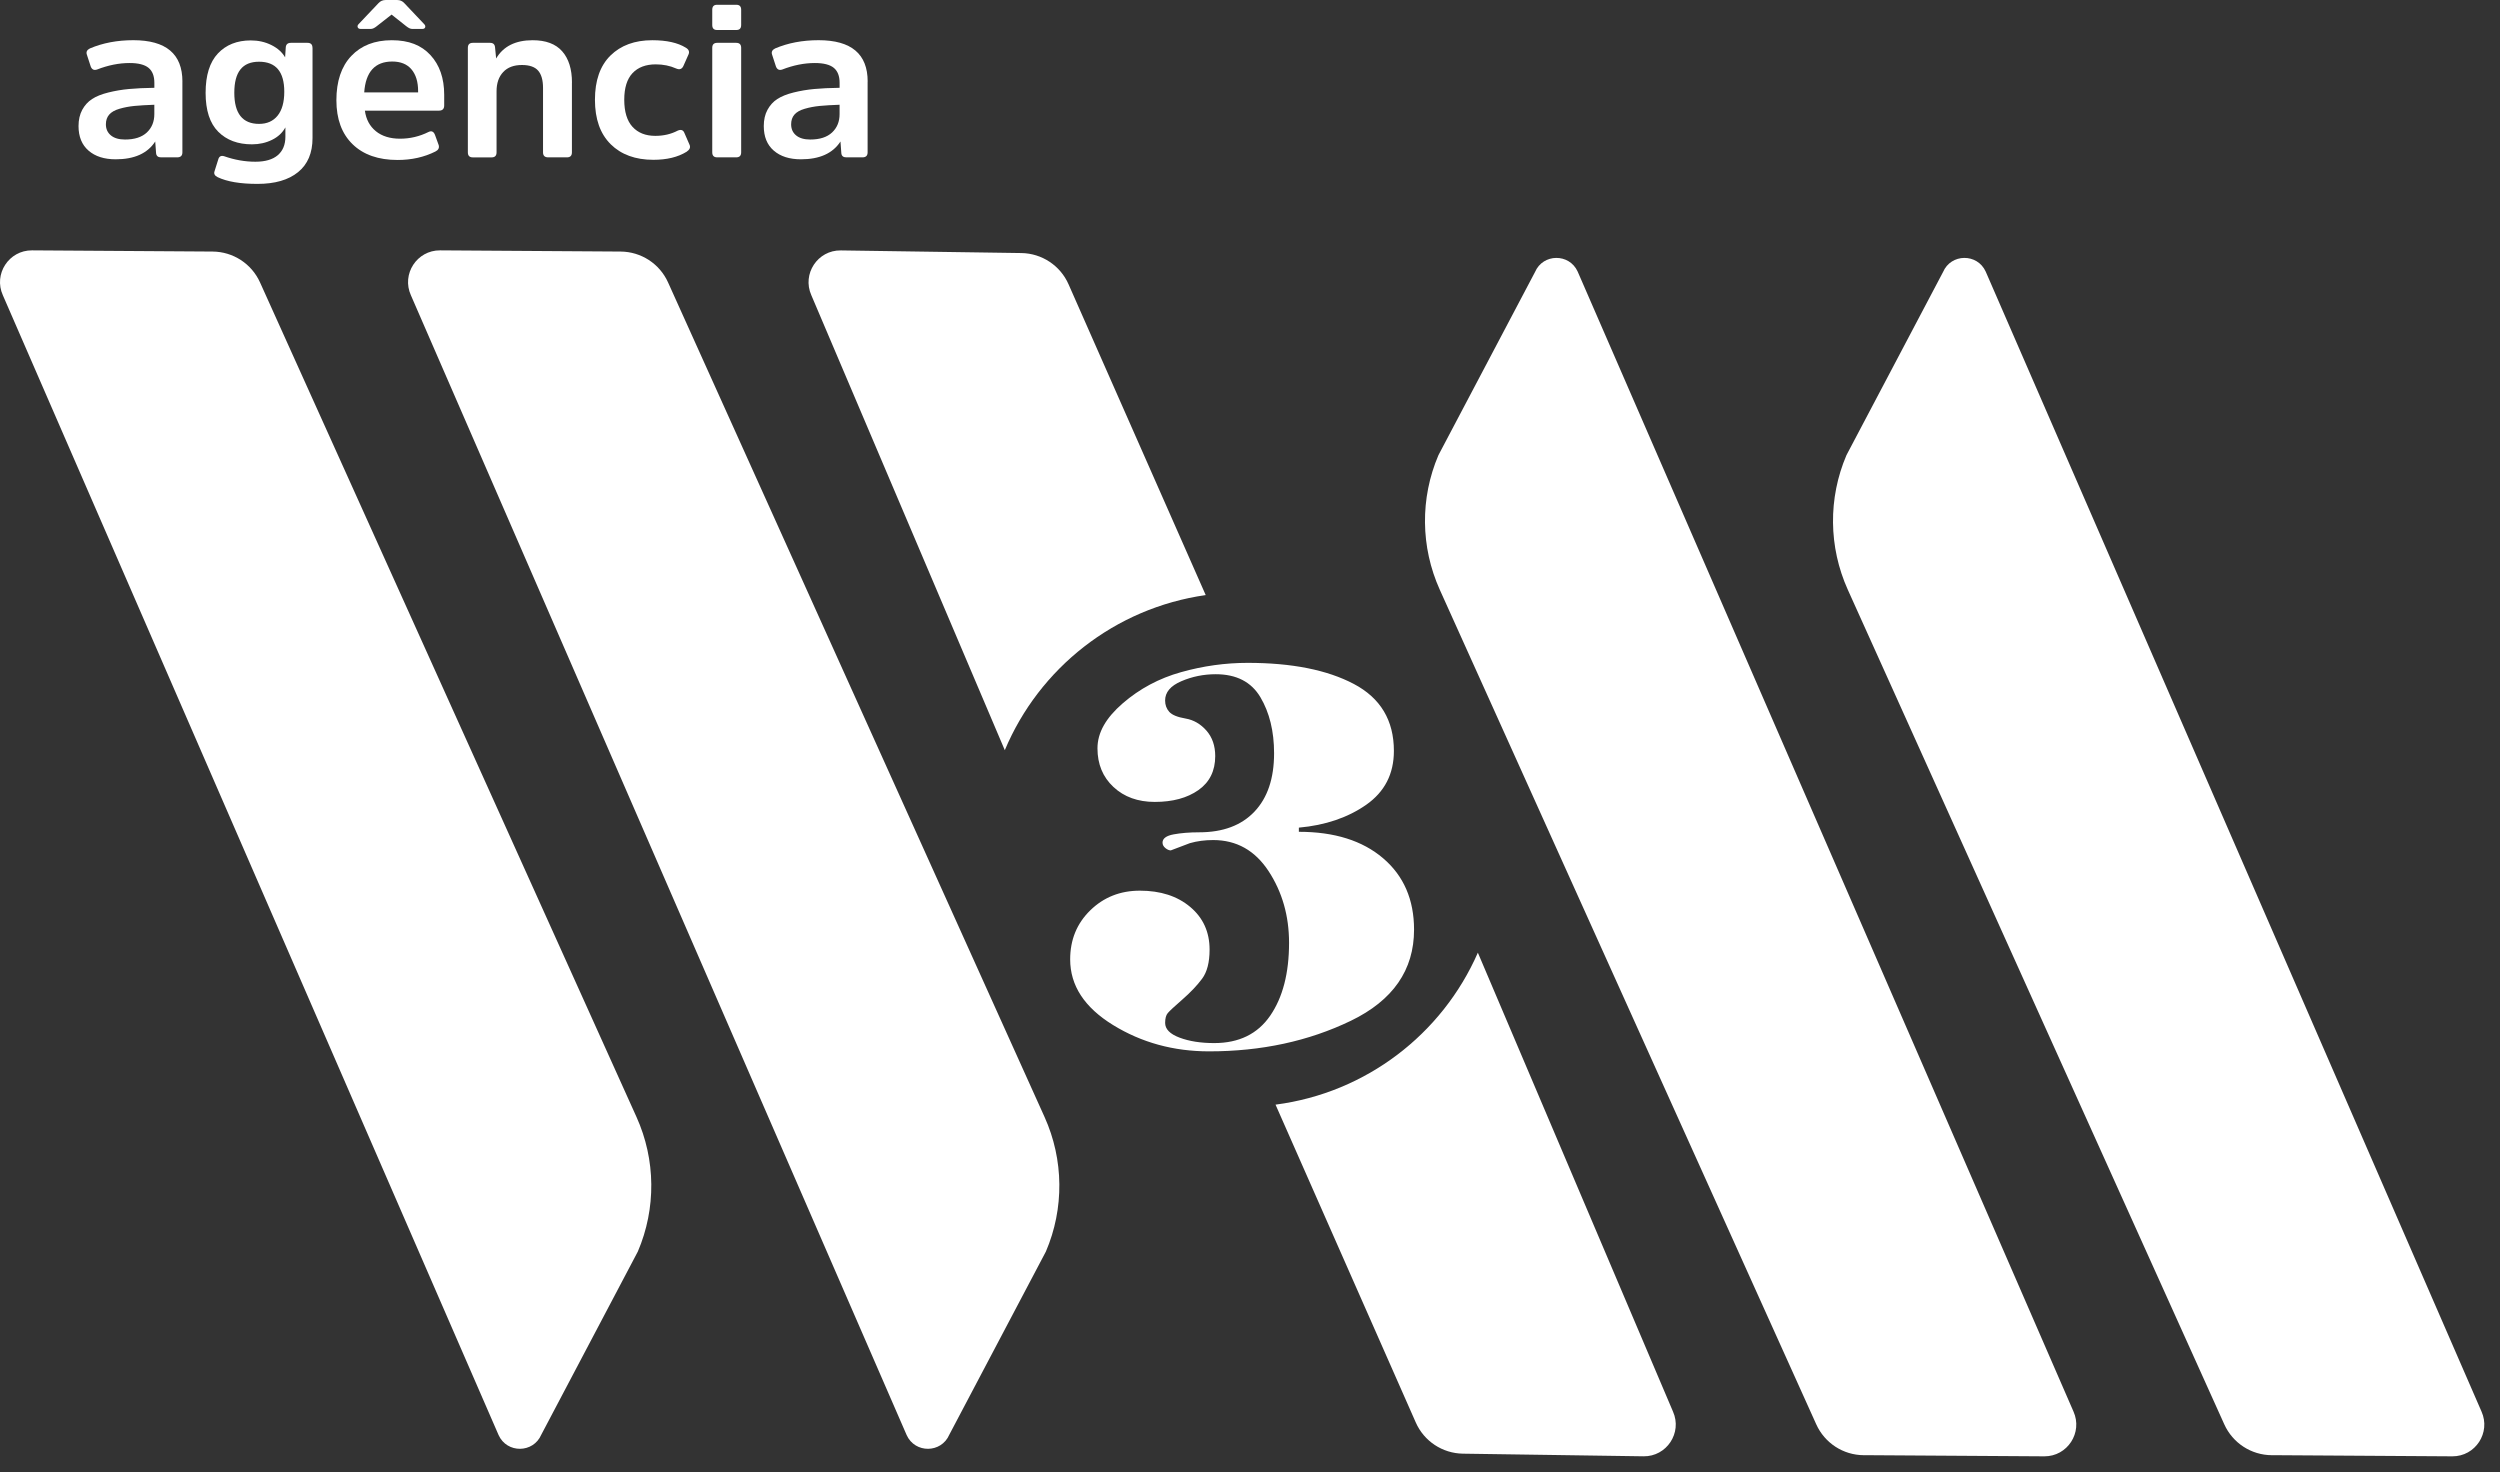
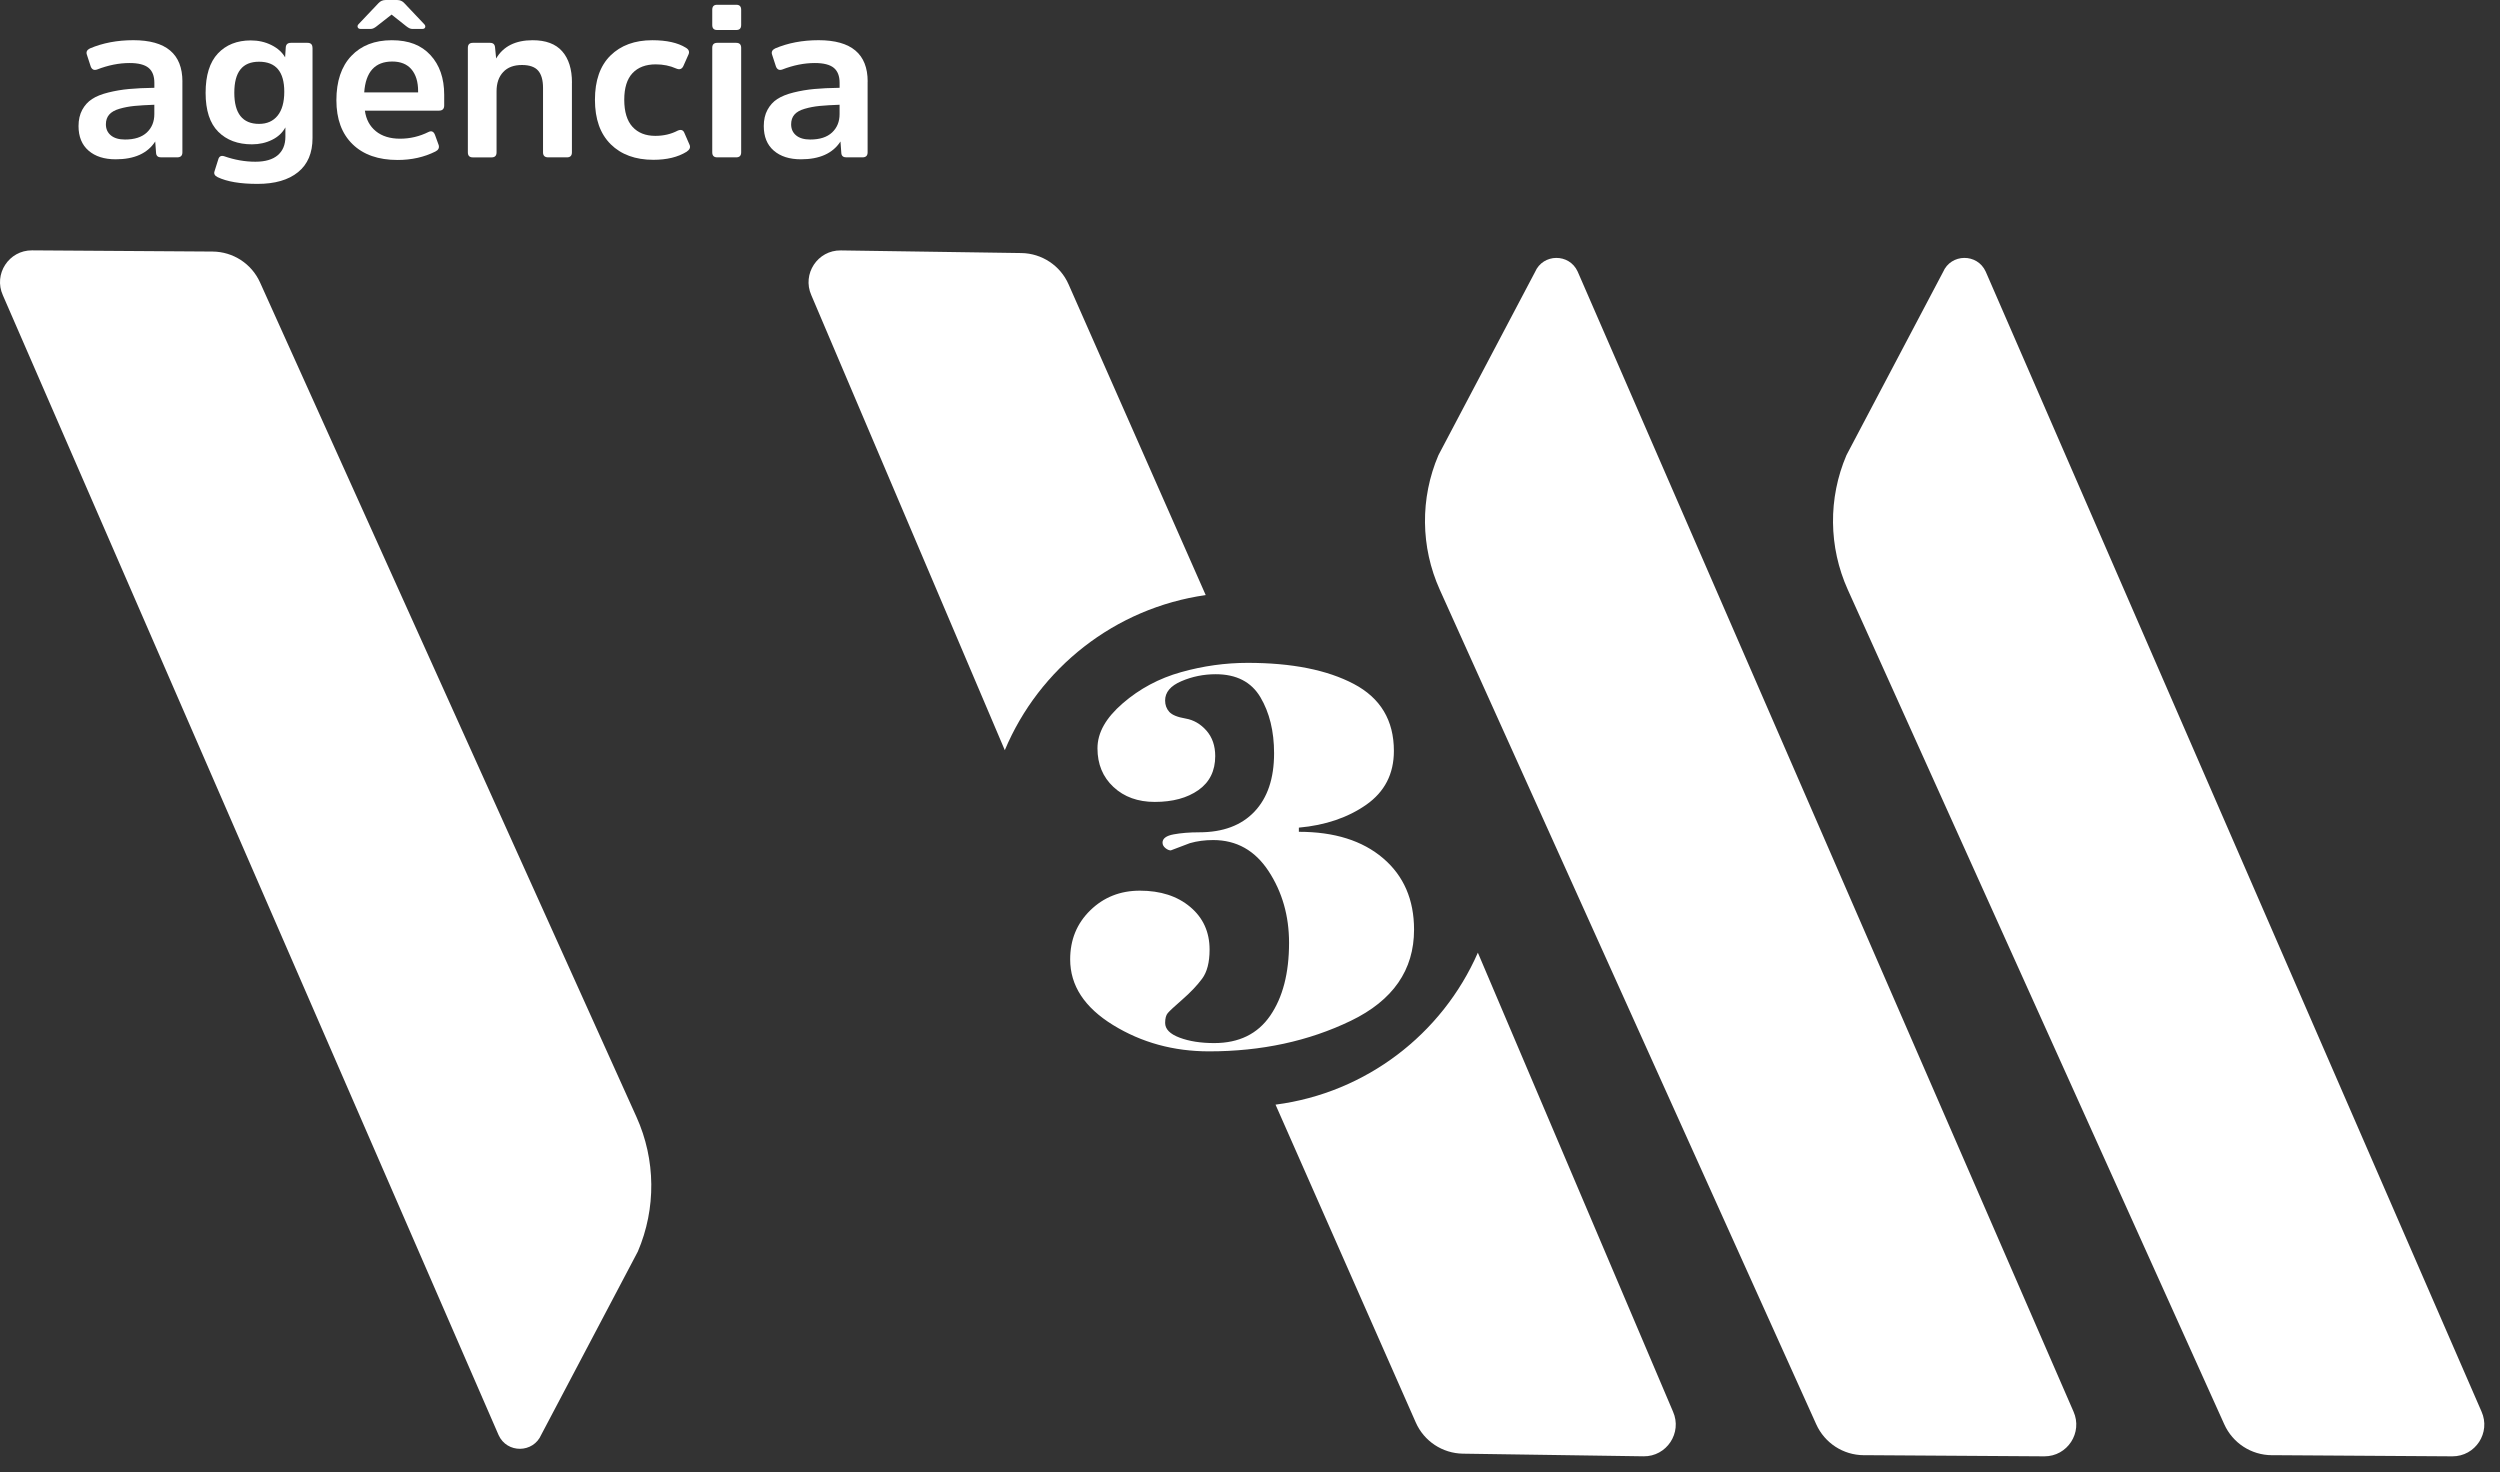
<svg xmlns="http://www.w3.org/2000/svg" width="90" height="53" viewBox="0 0 90 53" fill="none">
  <rect x="0" y="0" width="90" height="53" fill="#333333" stroke="none" />
  <g clip-path="url(#clip0_108_2)">
    <path d="M7.654 9.056L1.153 9.013C0.318 9.008 -0.241 9.868 0.103 10.629L17.949 51.662C18.25 52.329 19.199 52.32 19.487 51.647L22.962 45.056C23.625 43.506 23.607 41.748 22.914 40.212L9.361 10.167C9.058 9.494 8.391 9.061 7.654 9.056V9.056Z" fill="white" />
-     <path d="M22.343 9.056L15.843 9.013C15.008 9.008 14.449 9.868 14.792 10.629L32.639 51.662C32.94 52.329 33.889 52.32 34.176 51.647L37.652 45.056C38.315 43.506 38.297 41.748 37.604 40.212L24.05 10.167C23.747 9.494 23.08 9.061 22.343 9.056L22.343 9.056Z" fill="white" />
    <path d="M43.405 21.422L38.468 10.235C38.171 9.56 37.507 9.121 36.77 9.11L30.27 9.015C29.436 9.003 28.87 9.859 29.206 10.623L36.173 27.007C37.41 24.054 40.133 21.889 43.405 21.423V21.422Z" fill="white" />
    <path d="M81.782 52.386L88.282 52.428C89.117 52.433 89.676 51.573 89.333 50.812L71.486 9.779C71.185 9.113 70.236 9.122 69.949 9.794L66.473 16.385C65.81 17.935 65.828 19.693 66.521 21.23L80.074 51.276C80.378 51.949 81.044 52.383 81.782 52.387V52.386Z" fill="white" />
    <path d="M67.093 52.386L73.594 52.428C74.428 52.433 74.987 51.573 74.644 50.812L56.797 9.779C56.496 9.113 55.547 9.122 55.26 9.794L51.784 16.385C51.121 17.935 51.139 19.693 51.832 21.23L65.385 51.276C65.689 51.949 66.355 52.383 67.093 52.387V52.386Z" fill="white" />
    <path d="M60.229 50.82L53.203 34.296C51.926 37.215 49.191 39.342 45.919 39.767L50.967 51.207C51.264 51.883 51.928 52.321 52.665 52.332L59.165 52.427C59.999 52.44 60.566 51.583 60.229 50.82Z" fill="white" />
    <path d="M6.566 2.934V5.485C6.566 5.605 6.503 5.665 6.378 5.665H5.799C5.69 5.665 5.63 5.616 5.619 5.516L5.588 5.094C5.312 5.521 4.837 5.735 4.165 5.735C3.753 5.735 3.427 5.631 3.187 5.422C2.947 5.214 2.827 4.919 2.827 4.538C2.827 4.313 2.872 4.119 2.96 3.954C3.049 3.791 3.168 3.659 3.316 3.564C3.465 3.467 3.661 3.389 3.903 3.329C4.146 3.269 4.393 3.227 4.646 3.204C4.899 3.18 5.202 3.166 5.557 3.161V2.981C5.557 2.736 5.487 2.556 5.346 2.441C5.206 2.327 4.979 2.269 4.666 2.269C4.285 2.269 3.894 2.347 3.493 2.503C3.384 2.54 3.308 2.503 3.266 2.394L3.126 1.964C3.095 1.87 3.131 1.796 3.235 1.744C3.699 1.546 4.221 1.447 4.799 1.447C5.977 1.447 6.567 1.943 6.567 2.934H6.566ZM5.556 4.107V3.771C5.264 3.781 5.025 3.796 4.837 3.814C4.65 3.833 4.471 3.866 4.301 3.916C4.131 3.965 4.008 4.036 3.93 4.127C3.852 4.218 3.812 4.334 3.812 4.475C3.812 4.642 3.872 4.775 3.992 4.874C4.112 4.973 4.281 5.023 4.5 5.023C4.845 5.023 5.106 4.938 5.287 4.769C5.467 4.599 5.556 4.379 5.556 4.107Z" fill="white" />
    <path d="M11.251 1.722V4.969C11.251 5.506 11.078 5.916 10.731 6.197C10.384 6.479 9.898 6.62 9.272 6.62C8.646 6.62 8.172 6.539 7.833 6.377C7.728 6.325 7.692 6.254 7.723 6.166L7.856 5.743C7.887 5.629 7.96 5.589 8.075 5.626C8.446 5.756 8.818 5.822 9.194 5.822C9.548 5.822 9.817 5.743 10 5.587C10.182 5.431 10.274 5.209 10.274 4.922V4.586C10.169 4.779 10.009 4.929 9.792 5.035C9.575 5.142 9.334 5.196 9.069 5.196C8.563 5.196 8.159 5.045 7.856 4.742C7.554 4.439 7.402 3.973 7.402 3.342C7.402 2.71 7.55 2.238 7.844 1.925C8.139 1.612 8.534 1.455 9.029 1.455C9.301 1.455 9.548 1.511 9.772 1.623C9.996 1.735 10.16 1.883 10.264 2.065L10.288 1.698C10.298 1.594 10.361 1.542 10.475 1.542H11.069C11.189 1.542 11.249 1.601 11.249 1.722H11.251ZM10.234 3.302C10.234 2.582 9.932 2.222 9.327 2.222C8.722 2.222 8.435 2.595 8.435 3.341C8.435 4.086 8.733 4.46 9.327 4.46C9.613 4.46 9.836 4.36 9.995 4.162C10.154 3.964 10.234 3.677 10.234 3.301V3.302Z" fill="white" />
    <path d="M13.53 4.723C13.752 4.903 14.043 4.993 14.402 4.993C14.762 4.993 15.104 4.912 15.427 4.751C15.536 4.698 15.614 4.735 15.661 4.86L15.794 5.227C15.82 5.326 15.78 5.402 15.676 5.454C15.27 5.658 14.816 5.759 14.315 5.759C13.622 5.759 13.081 5.57 12.693 5.192C12.304 4.814 12.11 4.286 12.11 3.607C12.11 2.929 12.288 2.393 12.646 2.015C13.004 1.637 13.49 1.448 14.105 1.448C14.72 1.448 15.169 1.627 15.497 1.984C15.826 2.341 15.991 2.817 15.991 3.412V3.796C15.991 3.921 15.928 3.983 15.803 3.983H13.136C13.178 4.296 13.309 4.543 13.531 4.723H13.53ZM14.629 0.947L14.097 0.525L13.558 0.947C13.48 1.01 13.409 1.042 13.347 1.042H12.988C12.93 1.042 12.893 1.022 12.878 0.983C12.863 0.943 12.873 0.906 12.909 0.869L13.629 0.11C13.697 0.037 13.78 0.001 13.879 0.001H14.302C14.401 0.001 14.484 0.037 14.552 0.11L15.271 0.869C15.307 0.906 15.319 0.944 15.306 0.983C15.293 1.022 15.259 1.042 15.201 1.042H14.841C14.779 1.042 14.708 1.01 14.63 0.947H14.629ZM14.121 2.215C13.501 2.215 13.164 2.586 13.112 3.326H15.052V3.279C15.052 2.946 14.972 2.685 14.813 2.497C14.655 2.309 14.424 2.215 14.121 2.215Z" fill="white" />
    <path d="M20.589 2.973V5.485C20.589 5.605 20.529 5.665 20.409 5.665H19.736C19.611 5.665 19.549 5.605 19.549 5.485V3.161C19.549 2.884 19.49 2.678 19.373 2.543C19.256 2.408 19.061 2.34 18.791 2.34C18.499 2.34 18.273 2.424 18.115 2.594C17.956 2.763 17.876 2.994 17.876 3.287V5.486C17.876 5.606 17.816 5.666 17.696 5.666H17.023C16.903 5.666 16.843 5.606 16.843 5.486V1.722C16.843 1.601 16.903 1.542 17.023 1.542H17.642C17.751 1.542 17.81 1.594 17.821 1.698L17.861 2.105C18.121 1.666 18.559 1.448 19.175 1.448C19.65 1.448 20.004 1.58 20.239 1.847C20.473 2.113 20.591 2.488 20.591 2.974L20.589 2.973Z" fill="white" />
    <path d="M21.985 5.192C21.607 4.819 21.418 4.286 21.418 3.592C21.418 2.899 21.604 2.367 21.976 2C22.349 1.633 22.851 1.448 23.482 1.448C23.998 1.448 24.399 1.538 24.686 1.715C24.795 1.777 24.83 1.859 24.788 1.957L24.6 2.38C24.548 2.489 24.462 2.519 24.342 2.466C24.118 2.366 23.873 2.317 23.607 2.317C23.248 2.317 22.969 2.423 22.77 2.634C22.572 2.845 22.473 3.164 22.473 3.592C22.473 4.02 22.572 4.35 22.77 4.566C22.969 4.783 23.242 4.891 23.591 4.891C23.889 4.891 24.157 4.829 24.397 4.703C24.517 4.651 24.598 4.68 24.64 4.79L24.827 5.22C24.863 5.31 24.827 5.39 24.718 5.463C24.405 5.657 24.006 5.753 23.521 5.753C22.875 5.753 22.363 5.566 21.985 5.193V5.192Z" fill="white" />
    <path d="M26.682 0.352V0.9C26.682 1.021 26.625 1.08 26.509 1.08H25.813C25.699 1.08 25.641 1.021 25.641 0.9V0.352C25.641 0.232 25.698 0.172 25.813 0.172H26.509C26.624 0.172 26.682 0.232 26.682 0.352ZM26.682 1.722V5.485C26.682 5.605 26.622 5.665 26.502 5.665H25.821C25.701 5.665 25.641 5.605 25.641 5.485V1.722C25.641 1.601 25.701 1.542 25.821 1.542H26.502C26.622 1.542 26.682 1.601 26.682 1.722Z" fill="white" />
    <path d="M31.234 2.934V5.485C31.234 5.605 31.172 5.665 31.047 5.665H30.468C30.358 5.665 30.298 5.616 30.288 5.516L30.257 5.094C29.98 5.521 29.506 5.735 28.834 5.735C28.422 5.735 28.096 5.631 27.855 5.422C27.615 5.214 27.496 4.919 27.496 4.538C27.496 4.313 27.54 4.119 27.629 3.954C27.718 3.791 27.836 3.659 27.985 3.564C28.134 3.467 28.329 3.389 28.571 3.329C28.814 3.269 29.061 3.227 29.314 3.204C29.567 3.18 29.87 3.166 30.226 3.161V2.981C30.226 2.736 30.155 2.556 30.015 2.441C29.875 2.327 29.648 2.269 29.334 2.269C28.954 2.269 28.562 2.347 28.161 2.503C28.052 2.54 27.976 2.503 27.934 2.394L27.794 1.964C27.763 1.87 27.799 1.796 27.903 1.744C28.367 1.546 28.889 1.447 29.468 1.447C30.646 1.447 31.236 1.943 31.236 2.934H31.234ZM30.225 4.107V3.771C29.933 3.781 29.693 3.796 29.506 3.814C29.318 3.833 29.139 3.866 28.97 3.916C28.8 3.965 28.676 4.036 28.598 4.127C28.52 4.218 28.481 4.334 28.481 4.475C28.481 4.642 28.54 4.775 28.66 4.874C28.78 4.973 28.949 5.023 29.169 5.023C29.513 5.023 29.774 4.938 29.955 4.769C30.135 4.599 30.225 4.379 30.225 4.107Z" fill="white" />
    <path d="M46.761 29.945C48.037 29.945 49.047 30.262 49.791 30.896C50.534 31.529 50.906 32.387 50.906 33.468C50.906 34.922 50.146 36.016 48.629 36.749C47.11 37.482 45.41 37.849 43.526 37.849C42.249 37.849 41.097 37.533 40.068 36.9C39.04 36.267 38.526 35.48 38.526 34.538C38.526 33.831 38.767 33.243 39.251 32.771C39.734 32.3 40.329 32.064 41.035 32.064C41.779 32.064 42.383 32.259 42.848 32.65C43.312 33.04 43.545 33.552 43.545 34.184C43.545 34.643 43.455 34.993 43.275 35.235C43.096 35.476 42.86 35.725 42.569 35.979C42.277 36.233 42.101 36.398 42.039 36.472C41.976 36.546 41.945 36.664 41.945 36.825C41.945 37.048 42.118 37.225 42.465 37.355C42.812 37.486 43.227 37.551 43.711 37.551C44.603 37.551 45.275 37.222 45.727 36.565C46.179 35.908 46.406 35.033 46.406 33.942C46.406 32.975 46.162 32.117 45.672 31.366C45.182 30.616 44.516 30.242 43.674 30.242C43.376 30.242 43.097 30.279 42.837 30.353C42.602 30.44 42.372 30.527 42.149 30.614C42.087 30.614 42.022 30.586 41.954 30.531C41.886 30.475 41.851 30.41 41.851 30.335C41.851 30.186 41.984 30.087 42.251 30.037C42.517 29.988 42.824 29.963 43.171 29.963C44.027 29.963 44.69 29.715 45.16 29.219C45.631 28.723 45.867 28.023 45.867 27.118C45.867 26.325 45.702 25.652 45.374 25.099C45.046 24.548 44.51 24.272 43.766 24.272C43.333 24.272 42.92 24.355 42.53 24.523C42.139 24.69 41.944 24.921 41.944 25.218C41.944 25.378 41.994 25.515 42.093 25.626C42.192 25.737 42.387 25.817 42.679 25.867C42.969 25.916 43.221 26.062 43.432 26.302C43.643 26.544 43.748 26.849 43.748 27.22C43.748 27.751 43.546 28.159 43.144 28.443C42.74 28.727 42.217 28.869 41.572 28.869C40.965 28.869 40.469 28.69 40.085 28.332C39.701 27.974 39.509 27.509 39.509 26.941C39.509 26.373 39.812 25.845 40.419 25.319C41.027 24.793 41.727 24.419 42.52 24.197C43.313 23.974 44.112 23.863 44.918 23.863C46.504 23.863 47.777 24.116 48.739 24.623C49.699 25.13 50.18 25.933 50.18 27.033C50.18 27.862 49.848 28.506 49.185 28.971C48.522 29.434 47.713 29.709 46.759 29.795V29.944L46.761 29.945Z" fill="white" />
  </g>
  <defs>
    <clipPath id="clip0_108_2">
      <rect width="89.436" height="52.428" fill="white" />
    </clipPath>
  </defs>
</svg>